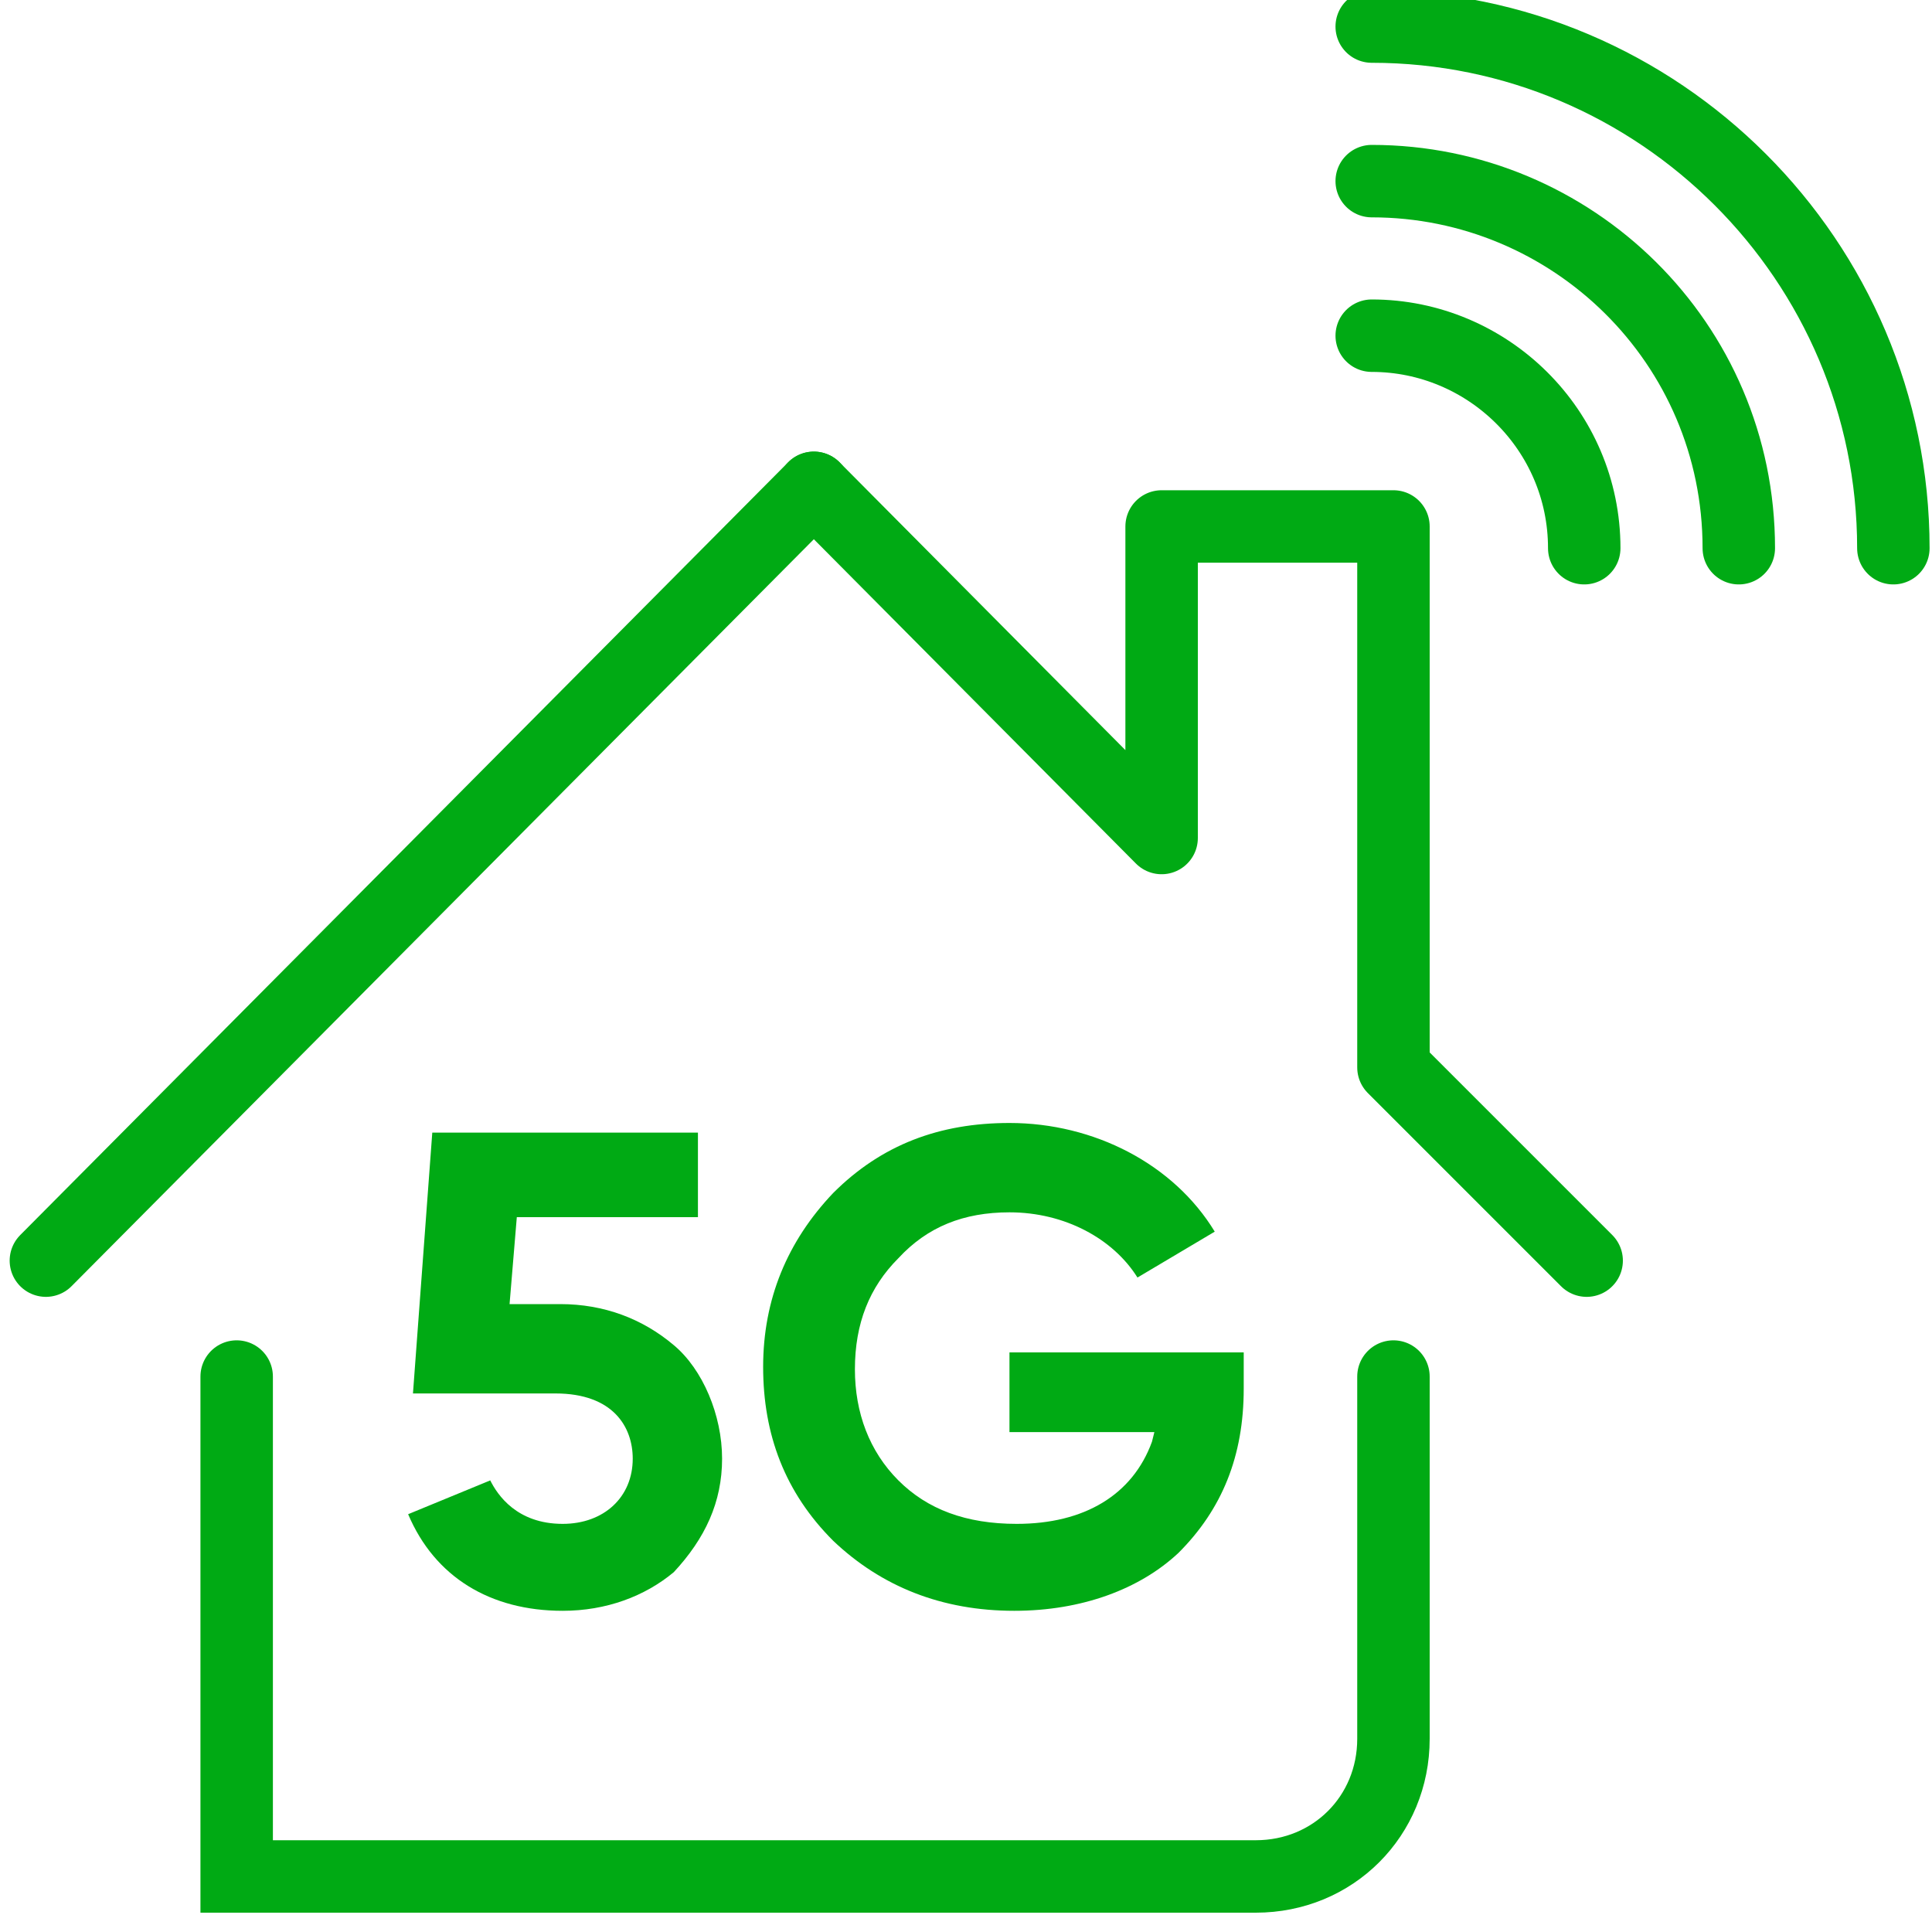
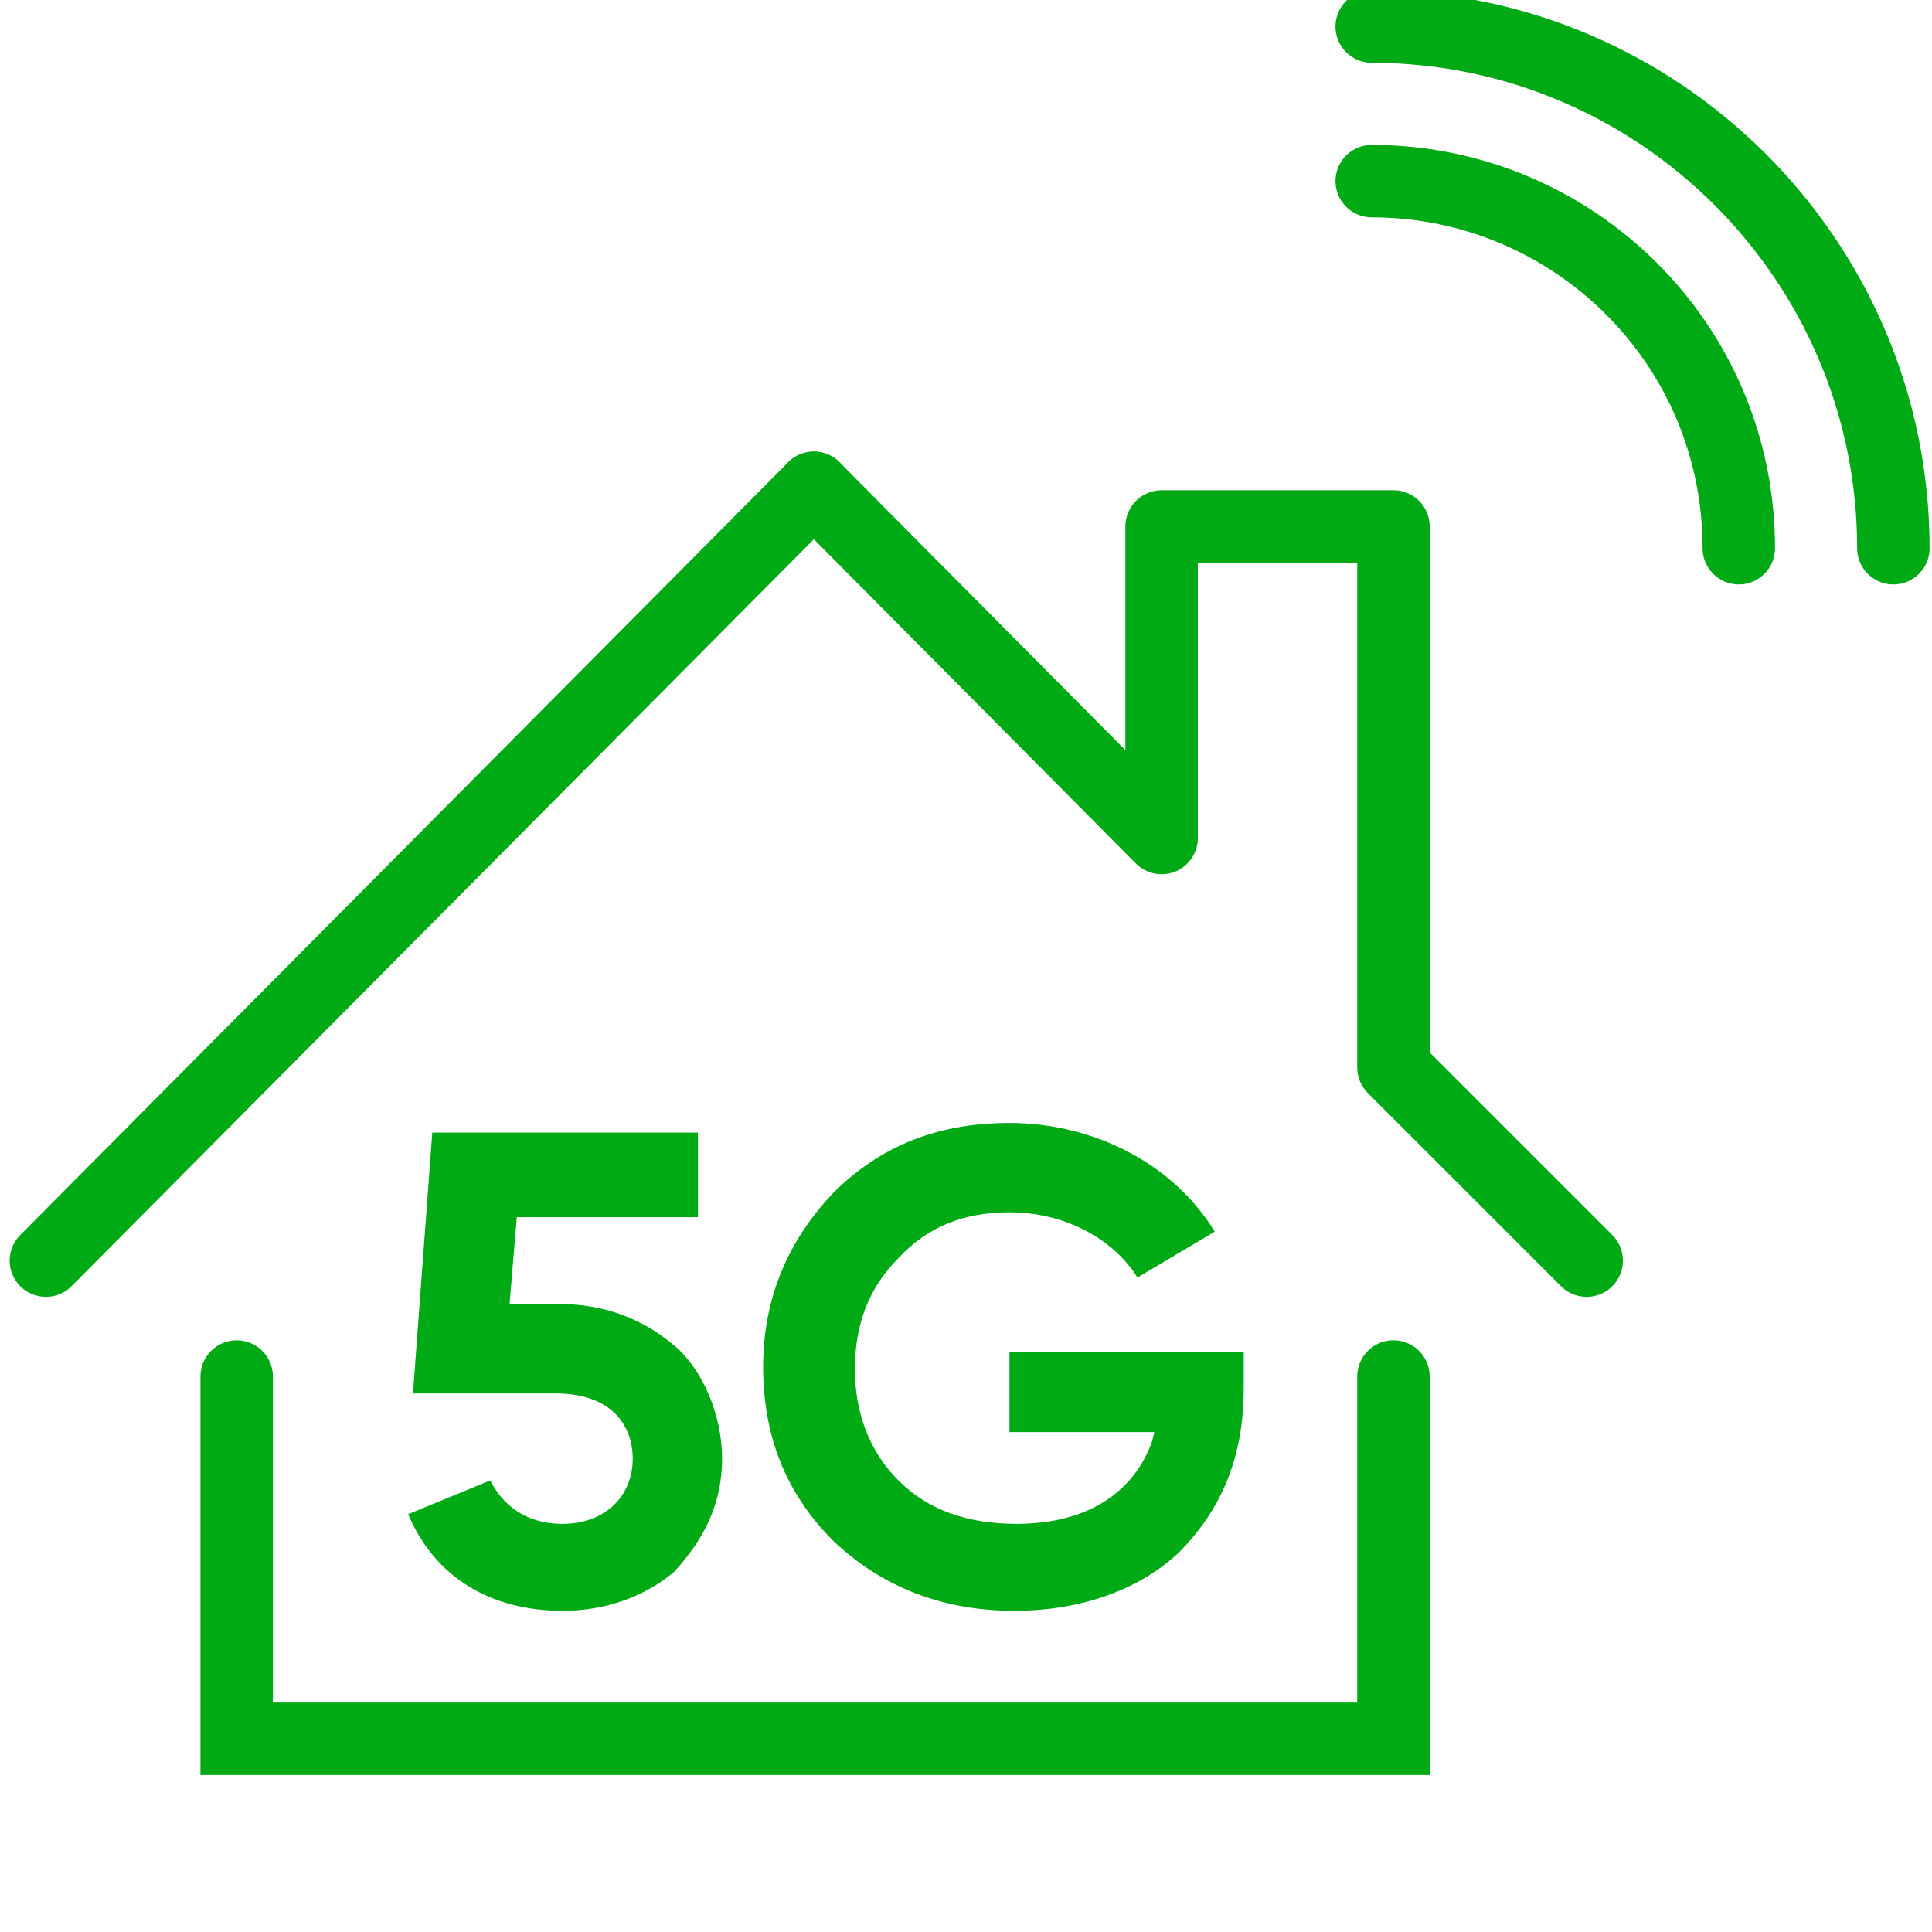
<svg xmlns="http://www.w3.org/2000/svg" version="1.1" id="Layer_1" x="0px" y="0px" width="80px" height="80px" viewBox="0 0 80 80" style="enable-background:new 0 0 80 80;" xml:space="preserve">
  <style type="text/css">
	.st0{fill:none;stroke:#00AA14;stroke-width:3;stroke-linecap:round;stroke-linejoin:round;stroke-miterlimit:10;}
	.st1{fill:none;stroke:#00AA14;stroke-width:3;stroke-linecap:round;stroke-miterlimit:10;}
	.st2{fill:#00AA14;}
</style>
  <g id="XMLID_291_">
    <polyline id="XMLID_307_" class="st0" points="33.7,20.2 48.1,34.7 48.1,21.8 57.7,21.8 57.7,44.2 65.7,52.2  " />
    <line id="XMLID_303_" class="st1" x1="33.7" y1="20.2" x2="1.9" y2="52.2" />
-     <path id="XMLID_297_" class="st1" d="M57.7,57V72c0,3.2-2.5,5.7-5.7,5.7H9.8V57" />
+     <path id="XMLID_297_" class="st1" d="M57.7,57V72H9.8V57" />
    <g id="XMLID_292_">
      <g id="XMLID_293_">
-         <path id="XMLID_296_" class="st1" d="M56.8,13.9c4.8,0,8.8,3.9,8.8,8.8" />
        <path id="XMLID_295_" class="st1" d="M56.8,7.5c8.3,0,15.2,6.7,15.2,15.2" />
        <path id="XMLID_294_" class="st1" d="M56.8,1.1c11.9,0,21.6,9.7,21.6,21.6" />
      </g>
    </g>
  </g>
  <path class="st2" d="M23.3,66.7c-3,0-5.3-1.4-6.4-4l3.4-1.4c0.3,0.6,1.1,1.8,3,1.8c1.7,0,2.9-1.1,2.9-2.7c0-1.3-0.8-2.7-3.2-2.7  h-5.9l0.8-10.8h11v3.5h-7.5l-0.3,3.6h2.1c1.8,0,3.4,0.6,4.7,1.7c1.2,1,2,2.9,2,4.7c0,1.8-0.7,3.3-2,4.7  C26.7,66.1,25.1,66.7,23.3,66.7z" />
  <path class="st2" d="M42,66.7c-3,0-5.5-1-7.5-2.9c-2-2-2.9-4.4-2.9-7.2c0-2.8,1-5.2,2.9-7.2c2-2,4.4-2.9,7.3-2.9  c3.5,0,6.8,1.7,8.5,4.5l-3.2,1.9c-1-1.6-3-2.7-5.3-2.7c-1.9,0-3.4,0.6-4.6,1.9c-1.2,1.2-1.8,2.7-1.8,4.6c0,1.8,0.6,3.4,1.8,4.6  c1.2,1.2,2.8,1.8,4.9,1.8c2.8,0,4.8-1.2,5.6-3.4l0.1-0.4h-6v-3.3h9.7v1.5c0,2.8-0.9,5-2.7,6.8C47.2,65.8,44.8,66.7,42,66.7z" />
</svg>